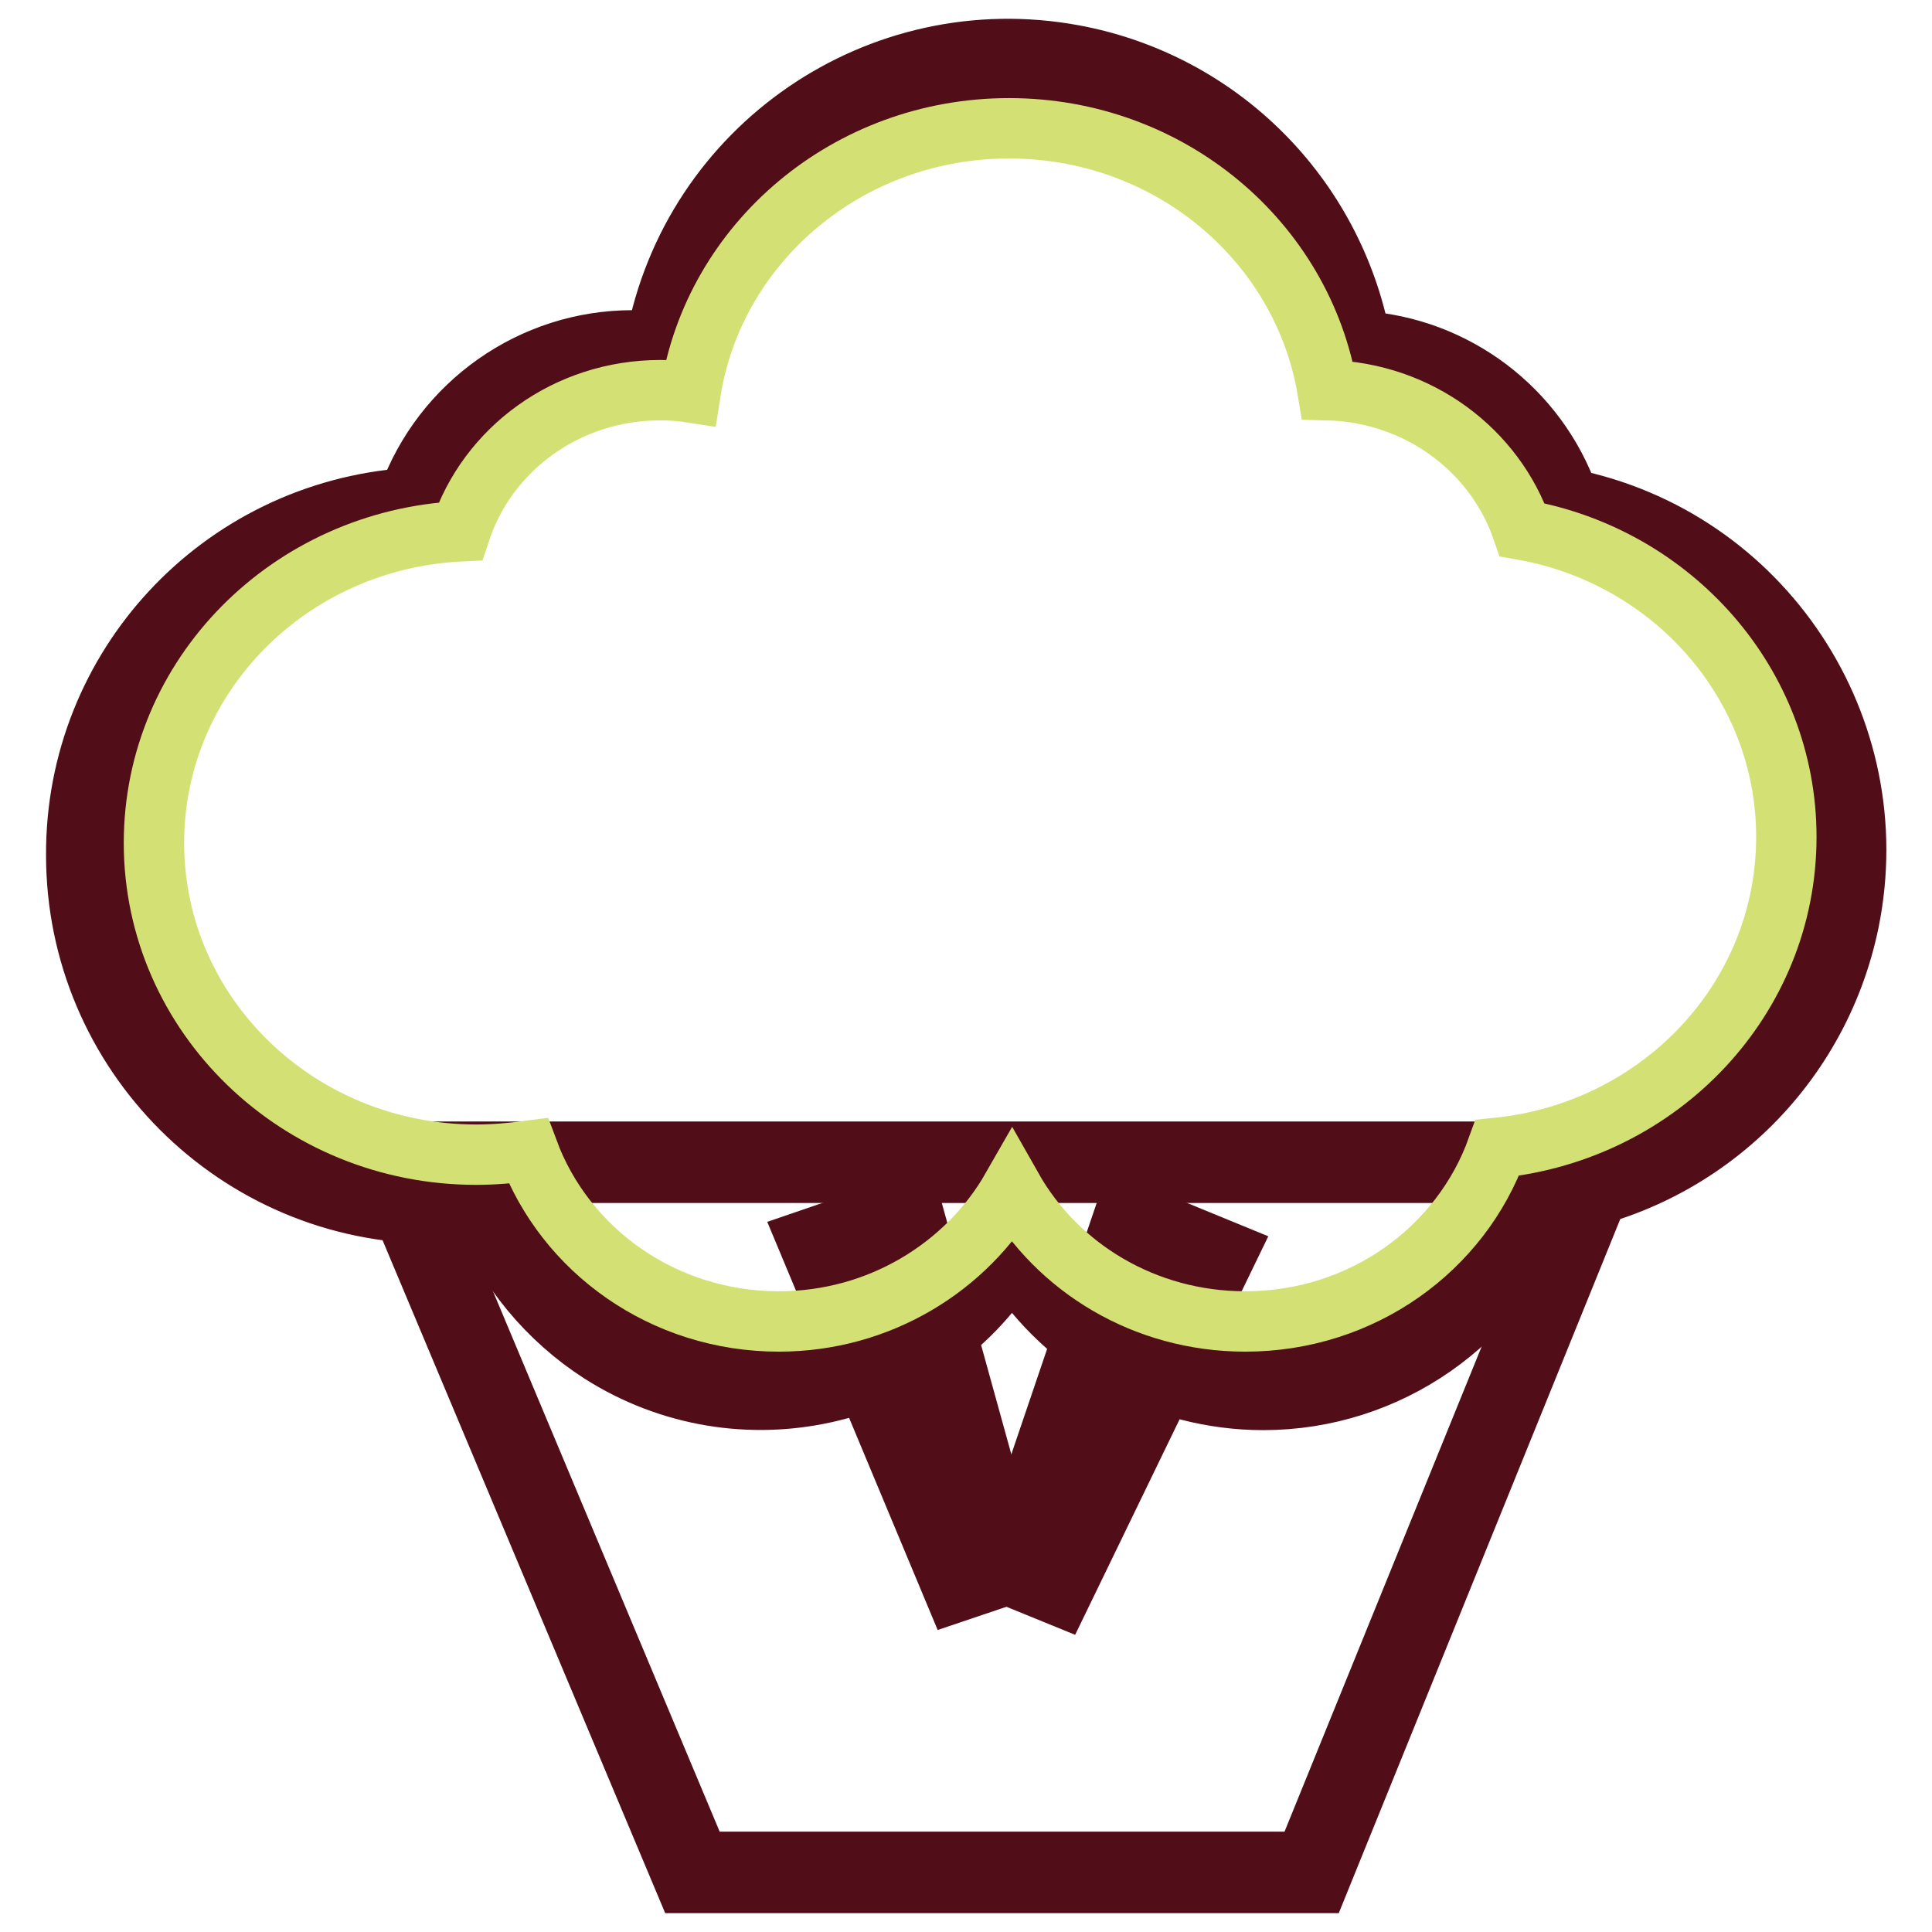
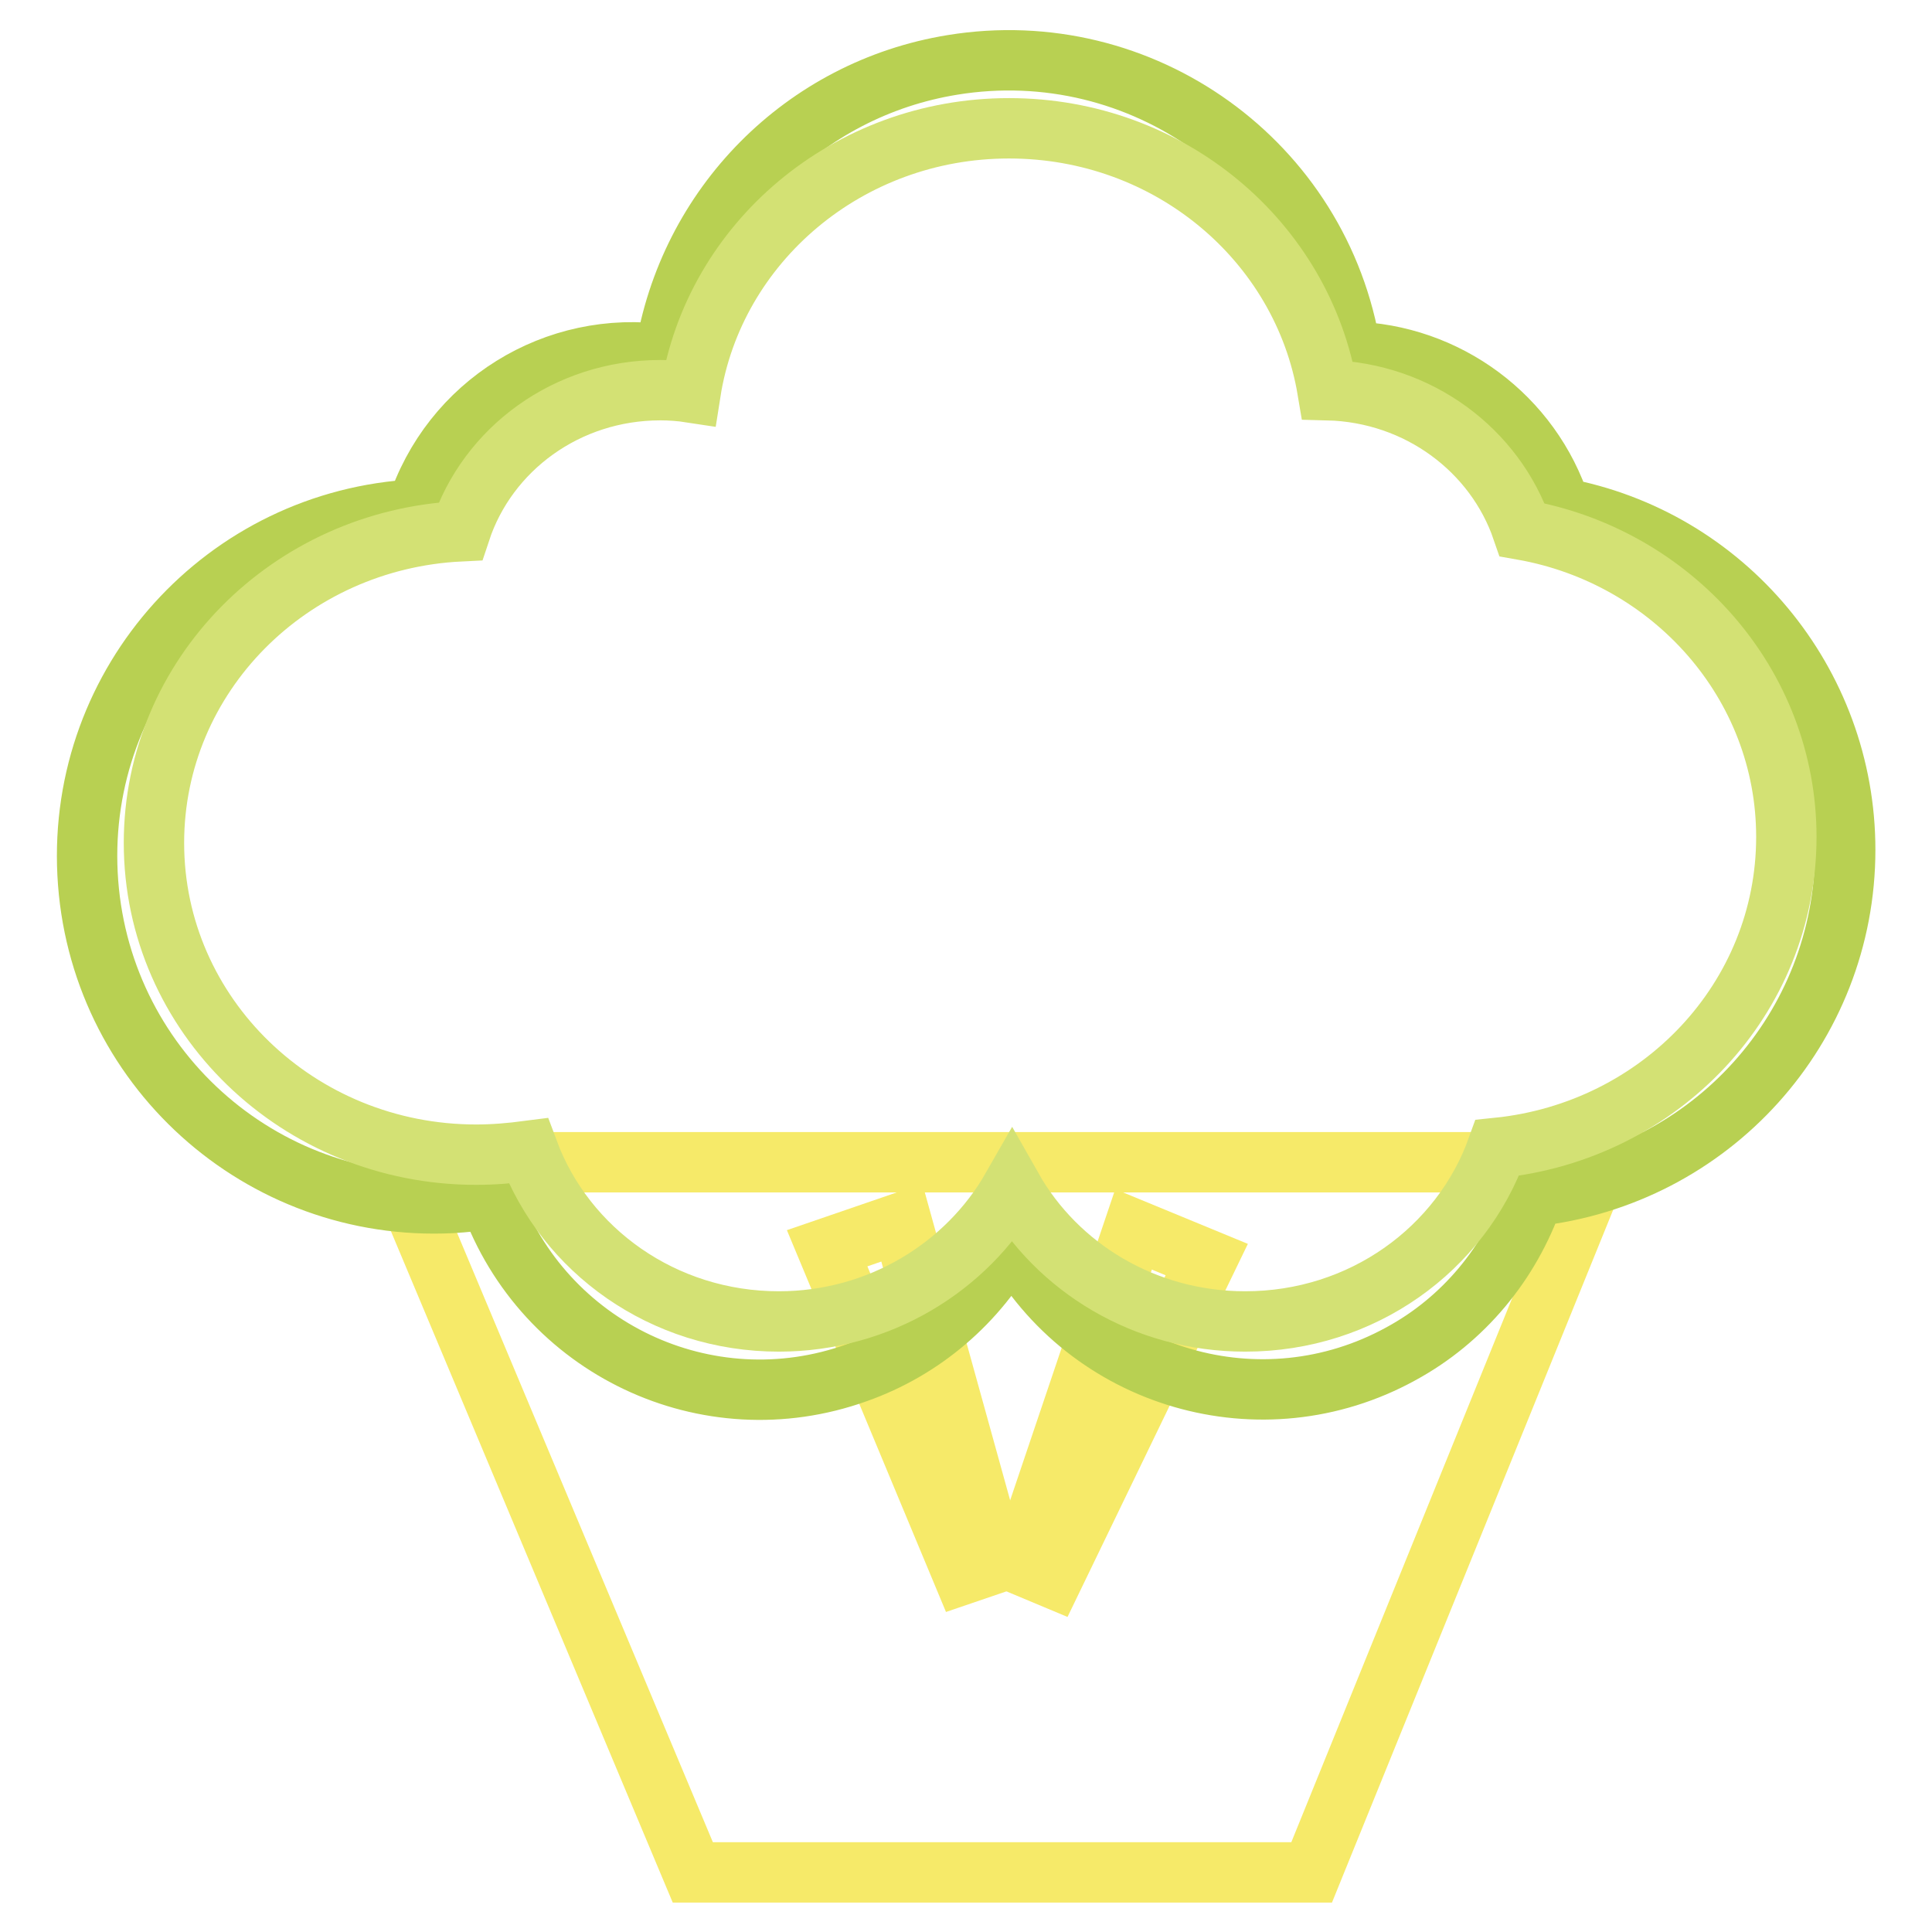
<svg xmlns="http://www.w3.org/2000/svg" version="1.1" x="0px" y="0px" viewBox="0 0 256 256" enable-background="new 0 0 256 256" xml:space="preserve">
  <g>
    <path stroke-width="8" fill-opacity="0" stroke="#f6ea69" d="M173.8,248.1h-82L52.3,154H212L173.8,248.1z" />
-     <path stroke-width="8" fill-opacity="0" stroke="#520e18" d="M174.7,249.5H90.8l-40.7-96.9h163.9L174.7,249.5z M92.7,246.7h80.2l37.1-91.3H54.4L92.7,246.7z" />
    <path stroke-width="8" fill-opacity="0" stroke="#f6ea69" d="M139.5,209.1l-4.3-1.8l15-44.4l9.7,4L139.5,209.1z" />
-     <path stroke-width="8" fill-opacity="0" stroke="#520e18" d="M140.5,211.5l-7.6-3.1l16.3-48l13.4,5.5L140.5,211.5z M137.6,206.2l1,0.4l18.8-38.7l-5.9-2.4L137.6,206.2z" />
    <path stroke-width="8" fill-opacity="0" stroke="#f6ea69" d="M132,207.1l-4.4,1.5l-18-43.2l9.9-3.4L132,207.1z" />
-     <path stroke-width="8" fill-opacity="0" stroke="#520e18" d="M126.5,211L107,164.3l13.7-4.7l13.5,48.8L126.5,211z M112.1,166.6l16.5,39.7l1-0.4l-11.5-41.5L112.1,166.6z " />
    <path stroke-width="8" fill-opacity="0" stroke="#b8d052" d="M244.5,112.6c0-22.2-15.9-41.3-37.7-45.3c-3.9-12.1-15.1-20.4-27.8-20.7C175,21.5,151.3,4.5,126.2,8.6 c-19.7,3.2-35,18.7-38.1,38.4c-14.5-2.1-28.4,6.5-32.9,20.5c-25.4,1.3-44.9,22.9-43.6,48.3c1.3,25.4,22.9,44.9,48.3,43.6 c1.7-0.1,3.4-0.3,5-0.5c7.1,19.8,28.8,30.1,48.6,23c8.8-3.1,16.1-9.4,20.5-17.5c10.1,18.4,33.2,25.1,51.6,15 c8.3-4.5,14.5-12,17.6-20.9C226.7,155.9,244.5,136.2,244.5,112.6L244.5,112.6z" />
-     <path stroke-width="8" fill-opacity="0" stroke="#520e18" d="M167.4,185.5c-13.5,0-26.1-6.9-33.3-18.3c-11.7,18.4-36.1,23.8-54.5,12.1c-7-4.5-12.5-11.1-15.6-18.9 c-2.1,0.3-4.3,0.4-6.4,0.4c-26.2,0-47.5-21.3-47.5-47.5C10,88.4,29.2,67.8,54.1,66c4.5-12.5,16.4-20.9,29.7-20.9 c1,0,2.1,0.1,3.1,0.2c4.8-25.8,29.6-42.8,55.4-38c19.3,3.6,34.3,18.6,38,37.9c12.5,0.8,23.4,9,27.6,20.9 c25.7,5.2,42.3,30.3,37.1,56c-4.1,20-20.4,35.1-40.6,37.7C198.6,175.2,183.9,185.5,167.4,185.5z M134,161.2l1.3,2.4 c9.7,17.7,31.9,24.2,49.6,14.5c8-4.4,14-11.5,17-20.1l0.3-0.9l0.9-0.1c24.5-2.6,42.2-24.5,39.7-48.9c-2.1-19.7-16.8-35.6-36.3-39.2 l-0.9-0.2l-0.3-0.8c-3.7-11.5-14.3-19.4-26.4-19.7l-1.2,0l-0.2-1.2c-3.4-21.6-22.1-37.5-44-37.4c-21.8,0-40.7,16.2-44,37.7 l-0.2,1.5l-1.5-0.2c-1.4-0.2-2.8-0.3-4.1-0.3c-12.4,0-23.4,8-27.2,19.8l-0.3,1l-1,0C31.5,70,12.9,89.6,13,113.4 c0,24.6,20,44.5,44.5,44.5c2.4,0,4.8-0.2,7.2-0.6l1.2-0.2l0.4,1.2c6.8,19,27.7,28.9,46.7,22.1c8.4-3,15.4-9,19.7-16.8L134,161.2z" />
    <path stroke-width="8" fill-opacity="0" stroke="#d3e174" d="M236.7,110.9c0-20.3-15.1-37.2-35-40.7C198.1,59.7,188,52,175.9,51.7C172.6,32,155,17,133.7,17 c-21.4,0-39.1,15.2-42.2,35c-1.3-0.2-2.7-0.3-4-0.3c-12.4,0-22.9,7.8-26.5,18.7c-22.6,1.1-40.6,19.1-40.6,41.3 c0,22.8,19.1,41.3,42.7,41.3c2.3,0,4.6-0.2,6.9-0.5c4.9,13.2,17.9,22.6,33.2,22.6c13.3,0,24.9-7.2,30.9-17.7 c6,10.6,17.6,17.7,30.9,17.7c15.5,0,28.6-9.6,33.4-23C220,149.9,236.7,132.3,236.7,110.9L236.7,110.9z" />
  </g>
</svg>